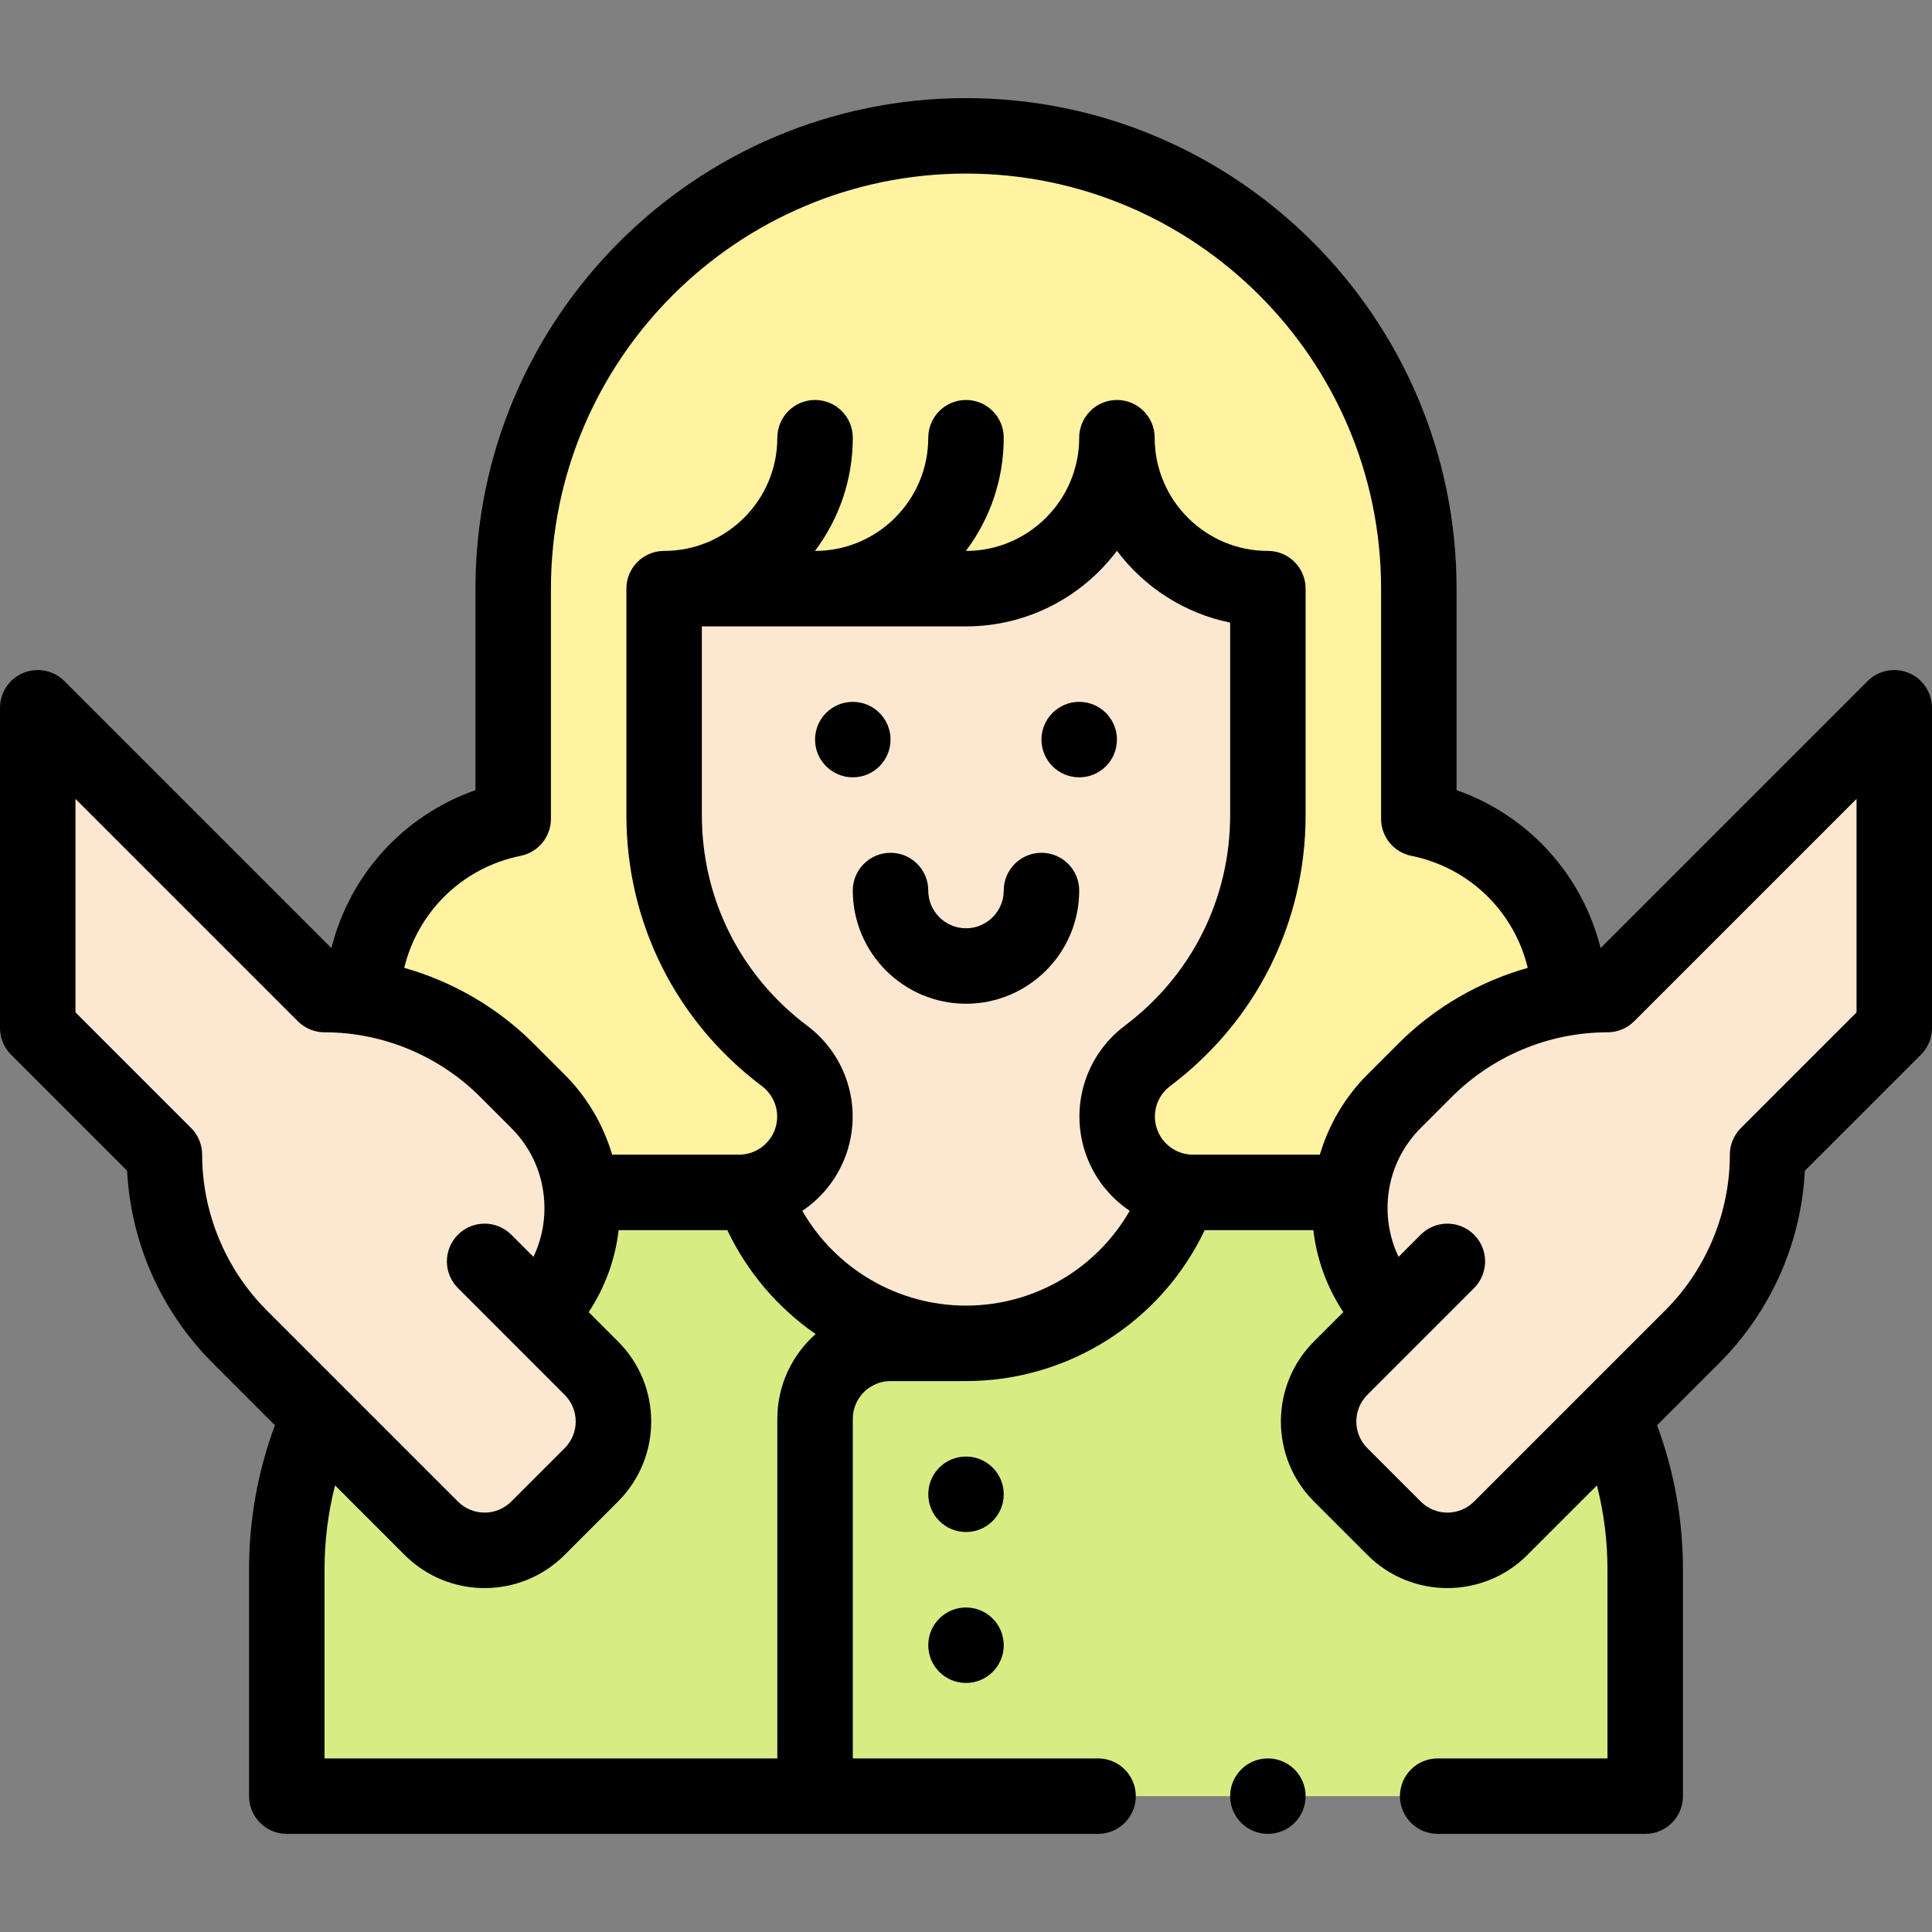
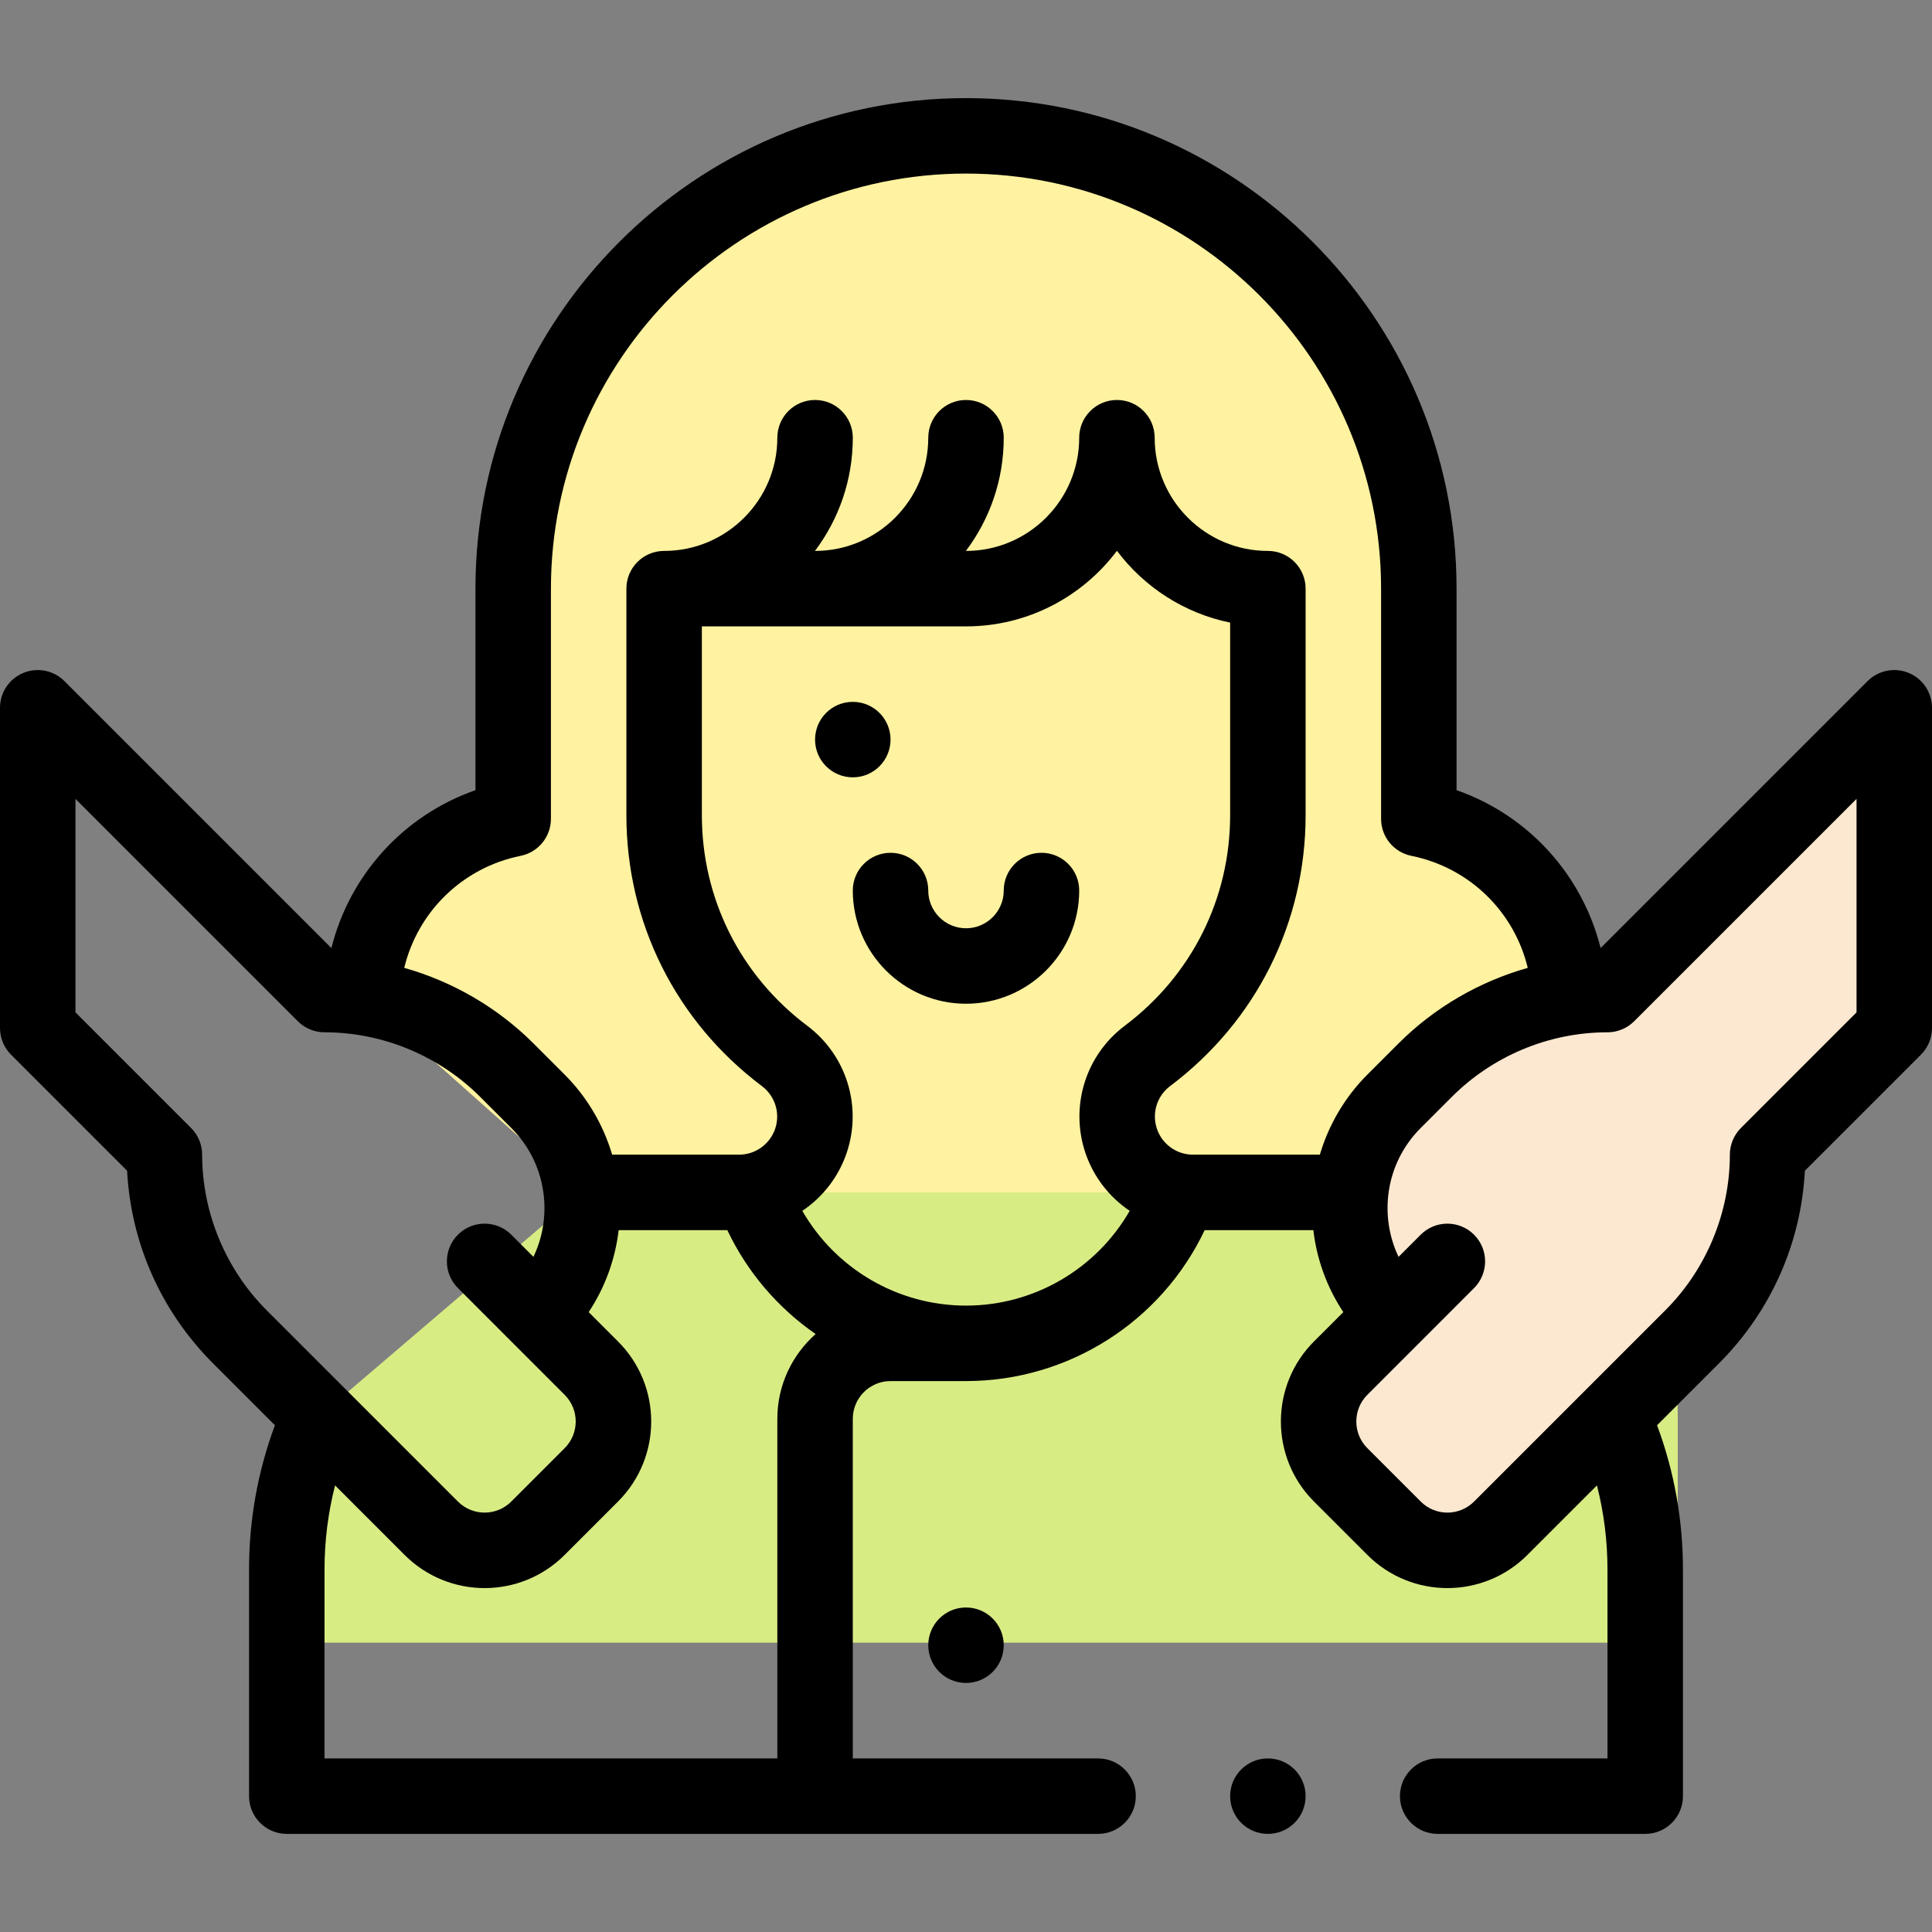
<svg xmlns="http://www.w3.org/2000/svg" id="Capa_1" enable-background="new 0 0 512 512" height="512" viewBox="0 0 512 512" width="512">
  <rect x="0" y="0" width="512" height="512" fill="#808080" stroke="none" />
  <g>
    <g>
      <path d="m376 217v-61c0-66.27-53.73-120-120-120s-120 53.73-120 120v61c-22.29 4.52-39.2 23.88-39.97 47.31l58.04 51.69h203.86l58.04-51.69c-.77-23.43-17.68-42.79-39.97-47.31z" fill="#fff2a0" />
-       <path d="m427.38 375.33-69.45-59.33h-203.86l-69.45 59.33c-5.54 12.42-8.62 26.19-8.62 40.67v60h360v-60c0-14.48-3.08-28.25-8.62-40.67z" fill="#d8ec84" />
+       <path d="m427.38 375.33-69.45-59.33h-203.86l-69.45 59.33v60h360v-60c0-14.48-3.08-28.25-8.62-40.67z" fill="#d8ec84" />
      <g fill="#fce8d0">
        <path d="m369.43 348.43c-15.64-15.64-15.599-40.971 0-56.57l8.29-8.29c12.447-12.447 29.68-20 48.28-20l76-76v84.86l-33.57 33.57c0 18.11-7.2 35.48-20 48.28-10.893 10.893-39.176 39.176-50.71 50.71-7.81 7.82-20.48 7.82-28.29 0l-14.14-14.14c-7.81-7.81-7.81-20.47 0-28.28z" />
-         <path d="m336 156v60c0 26.13-12.55 49.27-31.93 63.84-6.91 5.2-9.71 14.24-6.97 22.44 2.37 7.07 8.41 12.16 15.59 13.42-8.15 23.46-30.45 40.3-56.69 40.3s-48.54-16.84-56.69-40.3c7.18-1.25 13.23-6.34 15.61-13.42 2.74-8.2-.07-17.24-6.99-22.44-19.38-14.57-31.93-37.71-31.93-63.84v-60h80c22.09 0 40-17.91 40-40 0 22.09 17.91 40 40 40z" />
-         <path d="m142.57 348.43 14.14 14.14c7.81 7.81 7.81 20.47 0 28.28l-14.14 14.14c-7.81 7.82-20.48 7.82-28.29 0-11.53-11.53-39.823-39.823-50.71-50.71-12.8-12.8-20-30.17-20-48.28l-33.57-33.57v-84.86l76 76c17.643 0 35.154 6.874 48.28 20l8.29 8.29c15.635 15.635 15.604 40.966 0 56.57z" />
      </g>
    </g>
    <g>
-       <circle cx="286" cy="196" r="10" />
-       <circle cx="256" cy="396" r="10" />
      <circle cx="256" cy="436" r="10" />
      <circle cx="226" cy="196" r="10" />
      <path d="m505.827 178.331c-3.738-1.546-8.039-.692-10.898 2.168l-70.75 70.75c-4.857-19.408-19.106-35.171-38.178-41.848v-53.401c0-71.683-58.317-130-130-130-71.682 0-130 58.317-130 130v53.401c-19.072 6.677-33.321 22.44-38.179 41.848l-70.75-70.75c-2.861-2.86-7.162-3.714-10.898-2.168-3.737 1.548-6.174 5.194-6.174 9.239v84.859c0 2.652 1.054 5.195 2.929 7.071l30.754 30.754c1.027 19.31 9.037 37.317 22.816 51.097l16.36 16.359c-4.549 12.217-6.859 25.064-6.859 38.29v60c0 5.522 4.477 10 10 10h215c5.522 0 10-4.478 10-10s-4.478-10-10-10h-65v-90c0-5.514 4.486-10 10-10h20c27.234 0 51.777-15.8 63.253-40h28.799c.905 7.77 3.616 15.198 7.943 21.723l-7.776 7.776c-11.695 11.696-11.695 30.726 0 42.422l14.136 14.137c11.72 11.732 30.712 11.742 42.437.004l18.413-18.413c1.853 7.245 2.795 14.718 2.795 22.351v50h-45c-5.522 0-10 4.478-10 10s4.478 10 10 10h55c5.522 0 10-4.478 10-10v-60c0-13.226-2.31-26.072-6.859-38.289l16.36-16.36c13.778-13.778 21.788-31.786 22.815-51.097l30.755-30.754c1.875-1.876 2.929-4.419 2.929-7.071v-84.859c0-4.045-2.437-7.691-6.173-9.239zm-435.186 168.878c-10.849-10.849-17.071-25.869-17.071-41.209 0-2.652-1.054-5.195-2.929-7.071l-30.641-30.642v-56.574l58.929 58.929c1.875 1.875 4.419 2.929 7.071 2.929 15.887 0 30.681 6.542 41.208 17.071l8.29 8.29c4.917 4.916 7.898 11.174 8.623 18.089 0 .004.001.008.002.012.58 5.594-.403 11.122-2.757 16.045l-5.863-5.866c-3.903-3.906-10.235-3.909-14.142-.005-3.906 3.903-3.909 10.235-.005 14.142l28.283 28.293c3.907 3.908 3.908 10.228 0 14.137l-14.144 14.146c-3.904 3.907-10.228 3.915-14.144-.005zm135.359 28.791v90h-120v-50c0-7.633.942-15.106 2.796-22.352l18.409 18.409c11.716 11.731 30.709 11.745 42.437.005l14.14-14.141c11.724-11.724 11.725-30.696 0-42.422l-7.776-7.776c4.326-6.524 7.037-13.952 7.942-21.723h28.8c5.329 11.238 13.476 20.66 23.403 27.532-6.219 5.501-10.151 13.532-10.151 22.468zm92.058-104.15c-10.356 7.793-14.553 21.296-10.439 33.609 2.152 6.417 6.345 11.782 11.761 15.423-8.794 15.32-25.251 25.118-43.38 25.118-18.127 0-34.583-9.796-43.376-25.113 5.422-3.64 9.62-9.008 11.781-15.438 4.112-12.305-.094-25.809-10.465-33.603-17.756-13.348-27.94-33.703-27.94-55.846v-50h70c16.338 0 30.87-7.876 40-20.031 7.216 9.607 17.81 16.542 30 19.026v51.005c0 22.143-10.184 42.498-27.942 55.85zm51.716 34.15h-33.614c-4.378 0-8.206-2.802-9.576-6.888-1.381-4.135.025-8.668 3.496-11.279 22.827-17.163 35.92-43.345 35.92-71.833v-60c0-5.522-4.478-10-10-10-16.542 0-30-13.458-30-30 0-5.522-4.478-10-10-10s-10 4.478-10 10c0 16.542-13.458 30-30 30h-.027c6.292-8.363 10.027-18.752 10.027-30 0-5.522-4.478-10-10-10s-10 4.478-10 10c0 16.542-13.458 30-30 30h-.027c6.292-8.363 10.027-18.752 10.027-30 0-5.522-4.477-10-10-10s-10 4.478-10 10c0 16.542-13.458 30-30 30-5.523 0-10 4.478-10 10v60c0 28.488 13.093 54.671 35.922 71.834 3.481 2.616 4.893 7.147 3.519 11.26-1.388 4.131-5.243 6.906-9.601 6.906h-33.614c-2.357-7.964-6.669-15.295-12.585-21.211l-8.29-8.29c-9.462-9.461-21.365-16.373-34.222-20.003 3.576-14.85 15.386-26.558 30.859-29.695 4.662-.945 8.013-5.044 8.013-9.801v-61c0-60.654 49.346-110 110-110s110 49.346 110 110v61c0 4.757 3.351 8.855 8.013 9.801 15.473 3.137 27.282 14.844 30.858 29.695-12.856 3.63-24.76 10.542-34.223 20.004l-8.29 8.29c-5.916 5.915-10.228 13.244-12.585 21.21zm142.226-37.713-30.642 30.642c-1.875 1.876-2.929 4.419-2.929 7.071 0 15.341-6.222 30.361-17.071 41.209l-50.714 50.715c-3.878 3.882-10.204 3.939-14.144-.005l-14.14-14.141c-3.897-3.897-3.897-10.239 0-14.137l14.14-14.141c0-.001.001-.001.001-.001 0-.001.001-.001.001-.001l14.141-14.149c3.904-3.907 3.902-10.238-.004-14.143-3.907-3.903-10.237-3.9-14.143.004l-5.863 5.867c-5.205-10.88-3.572-24.709 5.867-34.146l8.29-8.29c10.47-10.47 25.236-17.071 41.209-17.071 2.652 0 5.195-1.054 7.071-2.929l58.93-58.928z" />
      <path d="m276 226c-5.522 0-10 4.478-10 10 0 5.514-4.486 10-10 10s-10-4.486-10-10c0-5.522-4.478-10-10-10-5.523 0-10 4.478-10 10 0 16.542 13.458 30 30 30s30-13.458 30-30c0-5.522-4.478-10-10-10z" />
      <circle cx="336" cy="476" r="10" />
    </g>
  </g>
</svg>